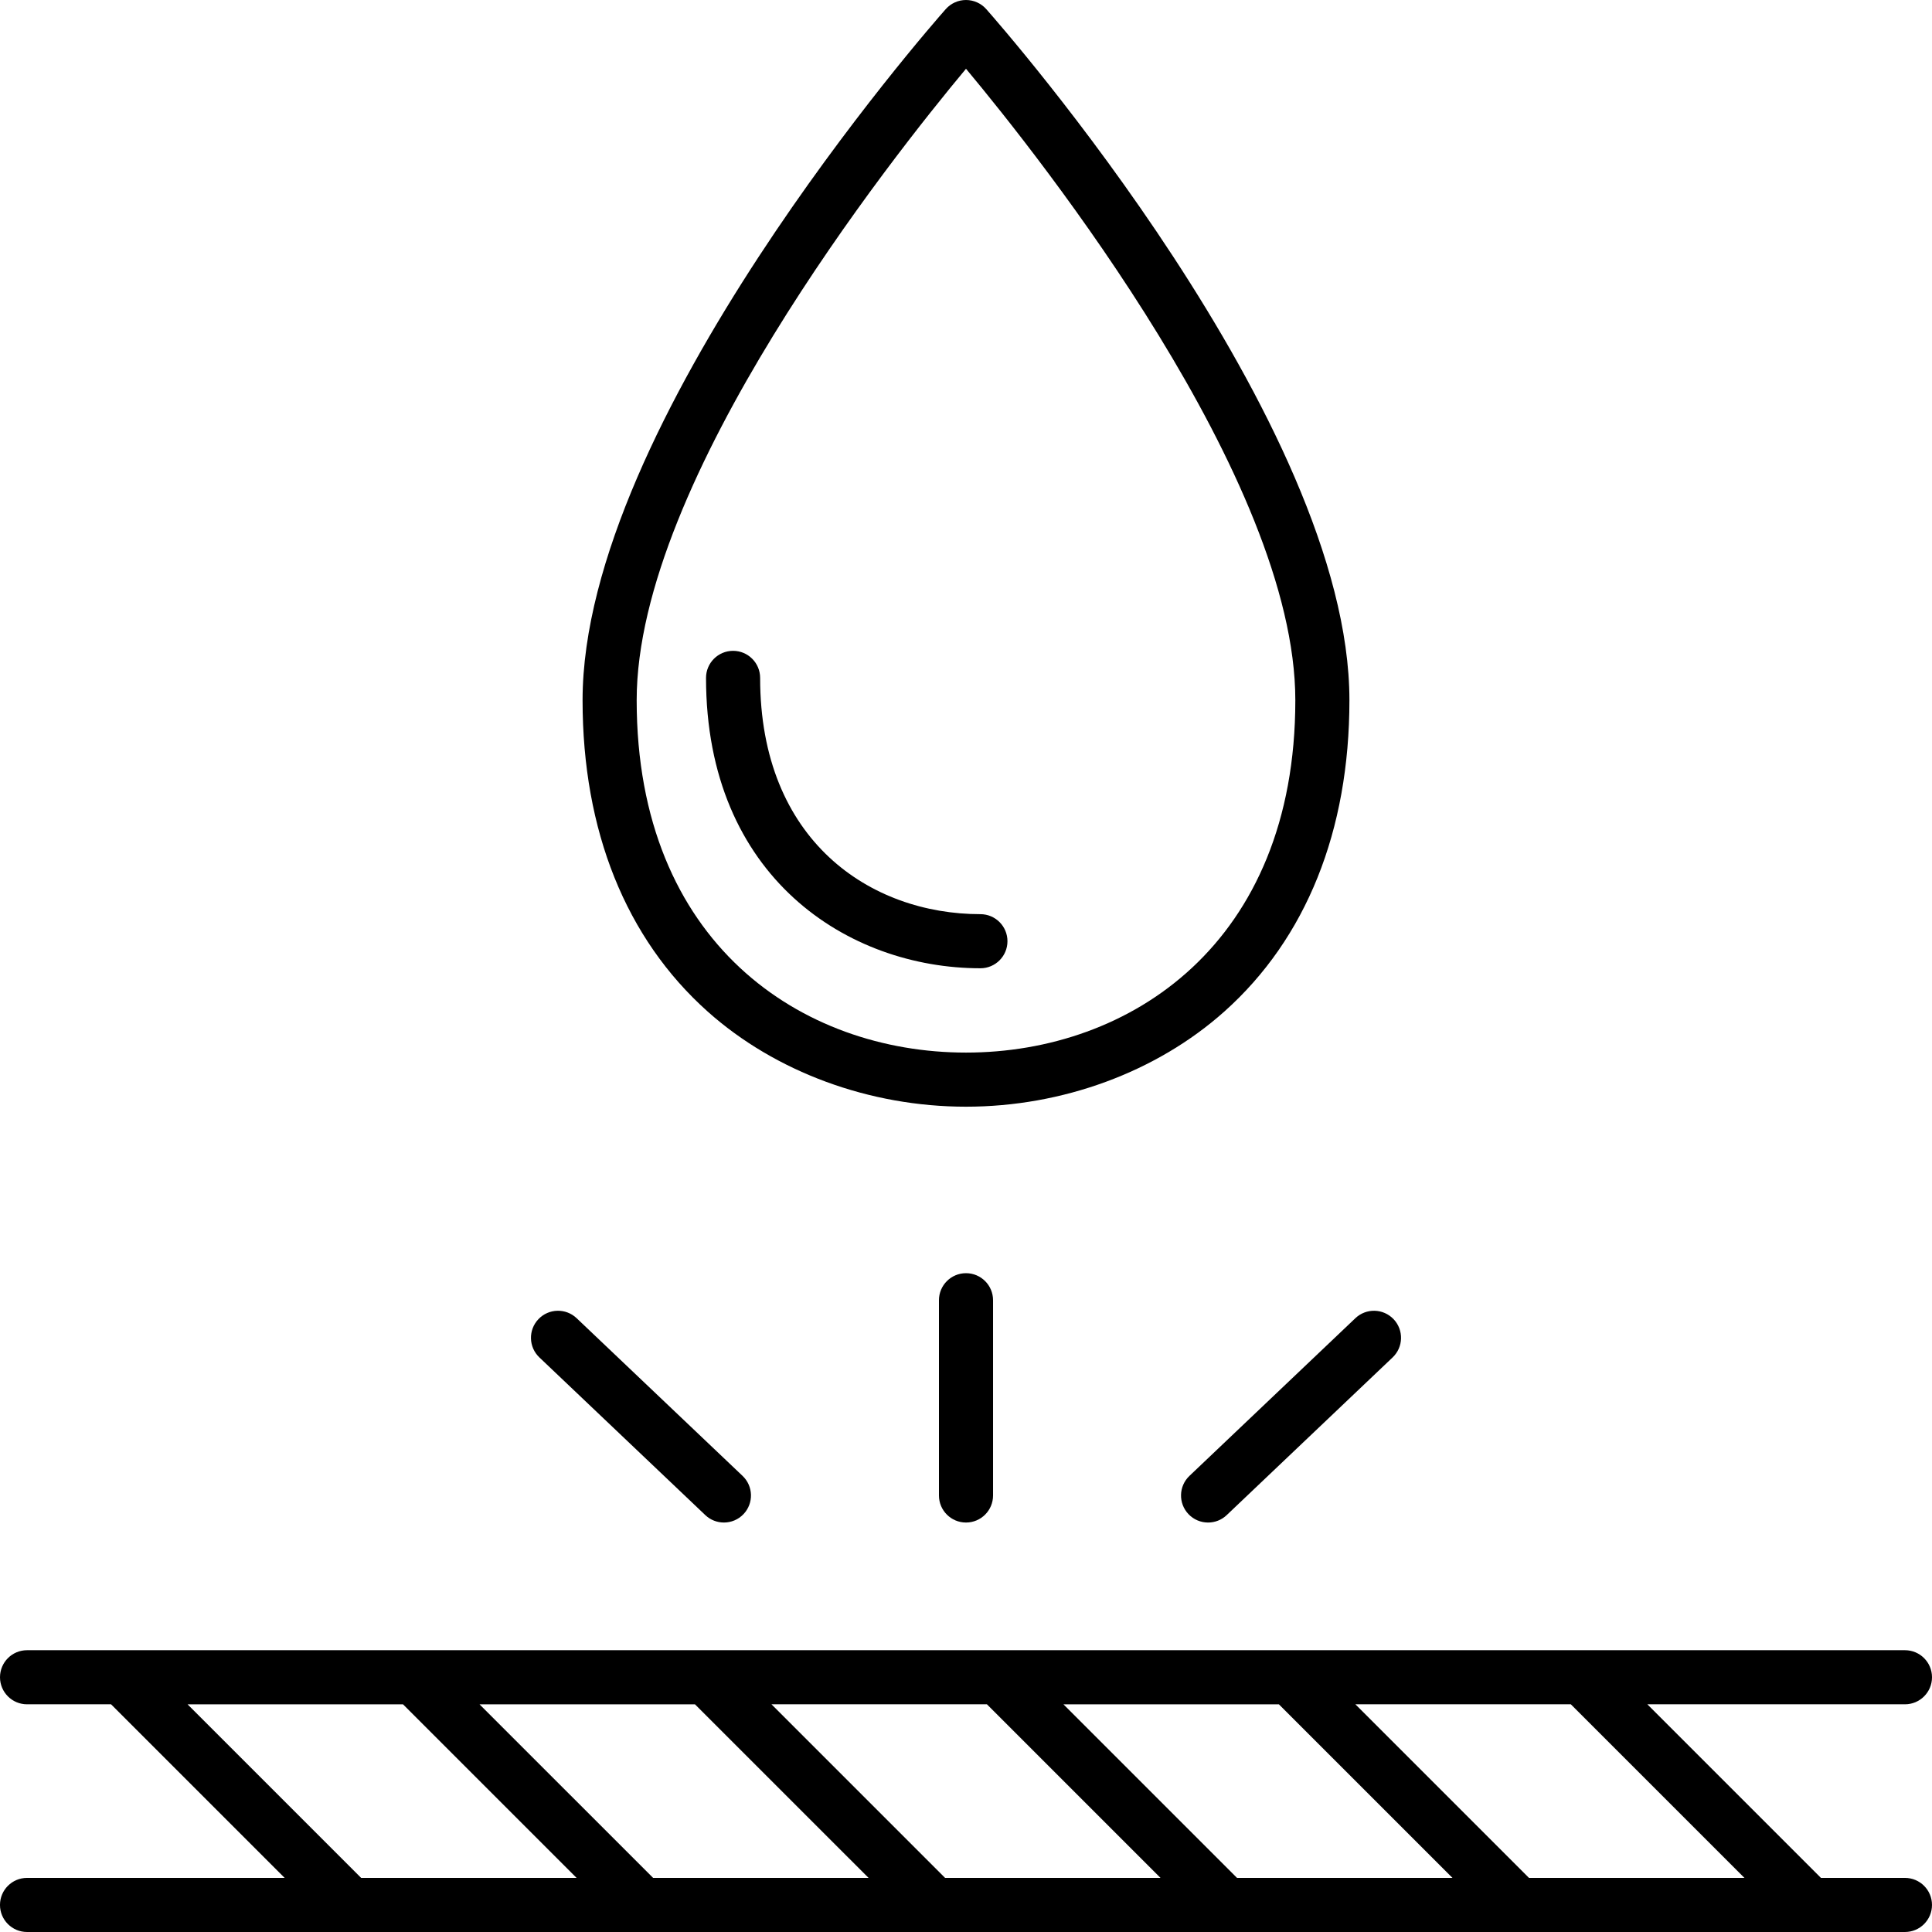
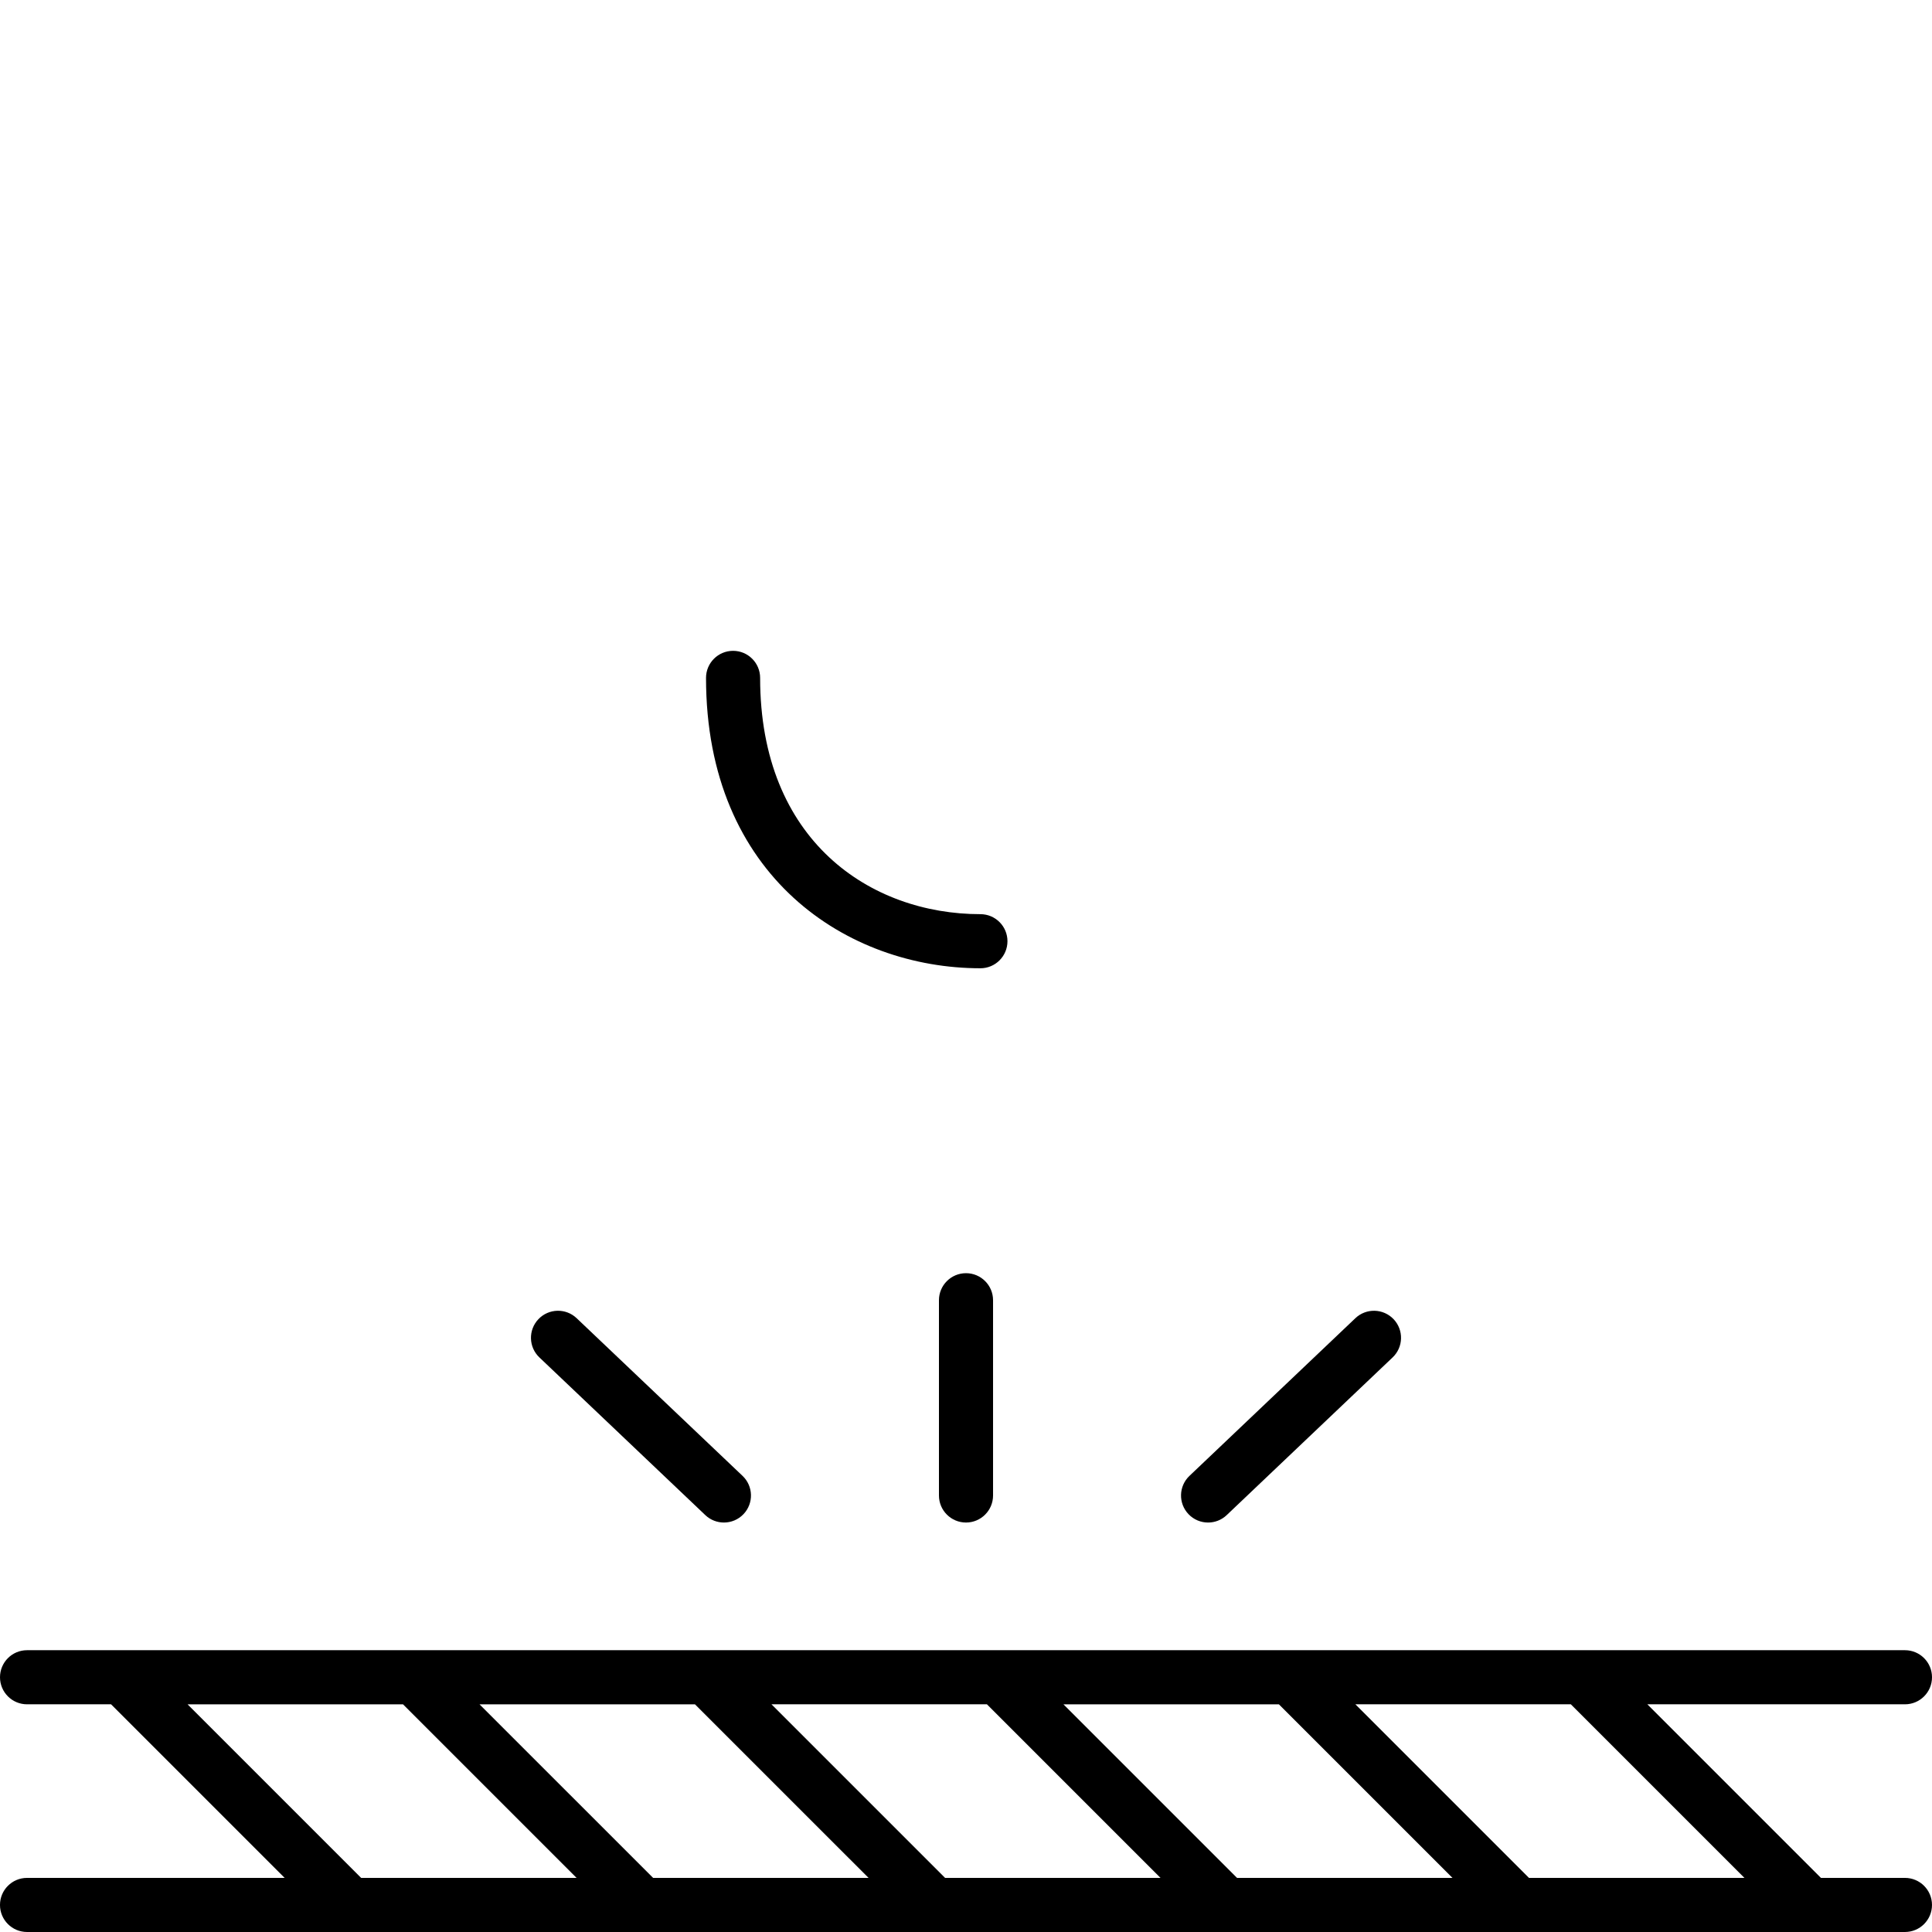
<svg xmlns="http://www.w3.org/2000/svg" width="1200pt" height="1200pt" version="1.1" viewBox="0 0 1200 1200">
  <g>
-     <path d="m439.53 628.28c42.074 37.562 100.56 59.109 160.47 59.109s118.4-21.547 160.47-59.113c50.82-45.379 77.68-112.23 77.68-193.35 0-172.35-216.36-418.85-225.57-429.26-3.188-3.602-7.769-5.664-12.582-5.664s-9.391 2.062-12.582 5.668c-9.211 10.41-225.57 256.91-225.57 429.26 0 81.113 26.863 147.97 77.684 193.35zm160.47-585.57c46.332 55.516 204.55 255.16 204.55 392.21 0 151.19-102.73 218.86-204.55 218.86-101.82 0-204.55-67.676-204.55-218.86 0-136.96 158.23-336.69 204.55-392.21z" />
    <path d="m608.95 601.41c9.277 0 16.801-7.519 16.801-16.801 0-9.277-7.519-16.801-16.801-16.801-68.105 0-136.82-45.379-136.82-146.76 0-9.277-7.519-16.801-16.801-16.801-9.277 0-16.801 7.519-16.801 16.801 0.004 123.92 88.348 180.36 170.43 180.36z" />
    <path d="m583.2 807.6v121.27c0 9.277 7.519 16.801 16.801 16.801 9.277 0 16.801-7.519 16.801-16.801v-121.27c0-9.277-7.519-16.801-16.801-16.801-9.277 0-16.801 7.519-16.801 16.801z" />
    <path d="m738.18 940.45c3.301 3.477 7.738 5.227 12.18 5.227 4.156 0 8.32-1.531 11.57-4.621l103.05-97.934c6.727-6.391 6.996-17.023 0.605-23.75-6.391-6.727-17.027-7-23.75-0.605l-103.05 97.934c-6.727 6.391-6.996 17.023-0.605 23.75z" />
    <path d="m438.07 941.05c3.25 3.09 7.414 4.621 11.57 4.621 4.441 0 8.879-1.75 12.18-5.227 6.391-6.727 6.121-17.359-0.605-23.75l-103.05-97.934c-6.723-6.391-17.359-6.125-23.75 0.605-6.391 6.727-6.121 17.359 0.605 23.75z" />
    <path d="m1183.2 1166.4h-52.168l-107.83-107.83 160 0.004c9.277 0 16.801-7.519 16.801-16.801 0-9.277-7.519-16.801-16.801-16.801h-1166.4c-9.277 0-16.801 7.519-16.801 16.801 0 9.277 7.519 16.801 16.801 16.801h52.172l107.82 107.82h-160c-9.277 0-16.801 7.519-16.801 16.801 0 9.277 7.519 16.801 16.801 16.801h1166.4c9.277 0 16.801-7.519 16.801-16.801 0-9.277-7.519-16.801-16.801-16.801zm-99.691 0h-133.82l-107.83-107.83h133.82zm-315.16 0-107.83-107.82h133.82l107.83 107.82zm-181.34 0-107.83-107.83h133.82l107.82 107.83zm-181.34 0-107.83-107.82h133.82l107.83 107.82zm-289.17-107.82h133.82l107.82 107.82h-133.82z" />
  </g>
</svg>